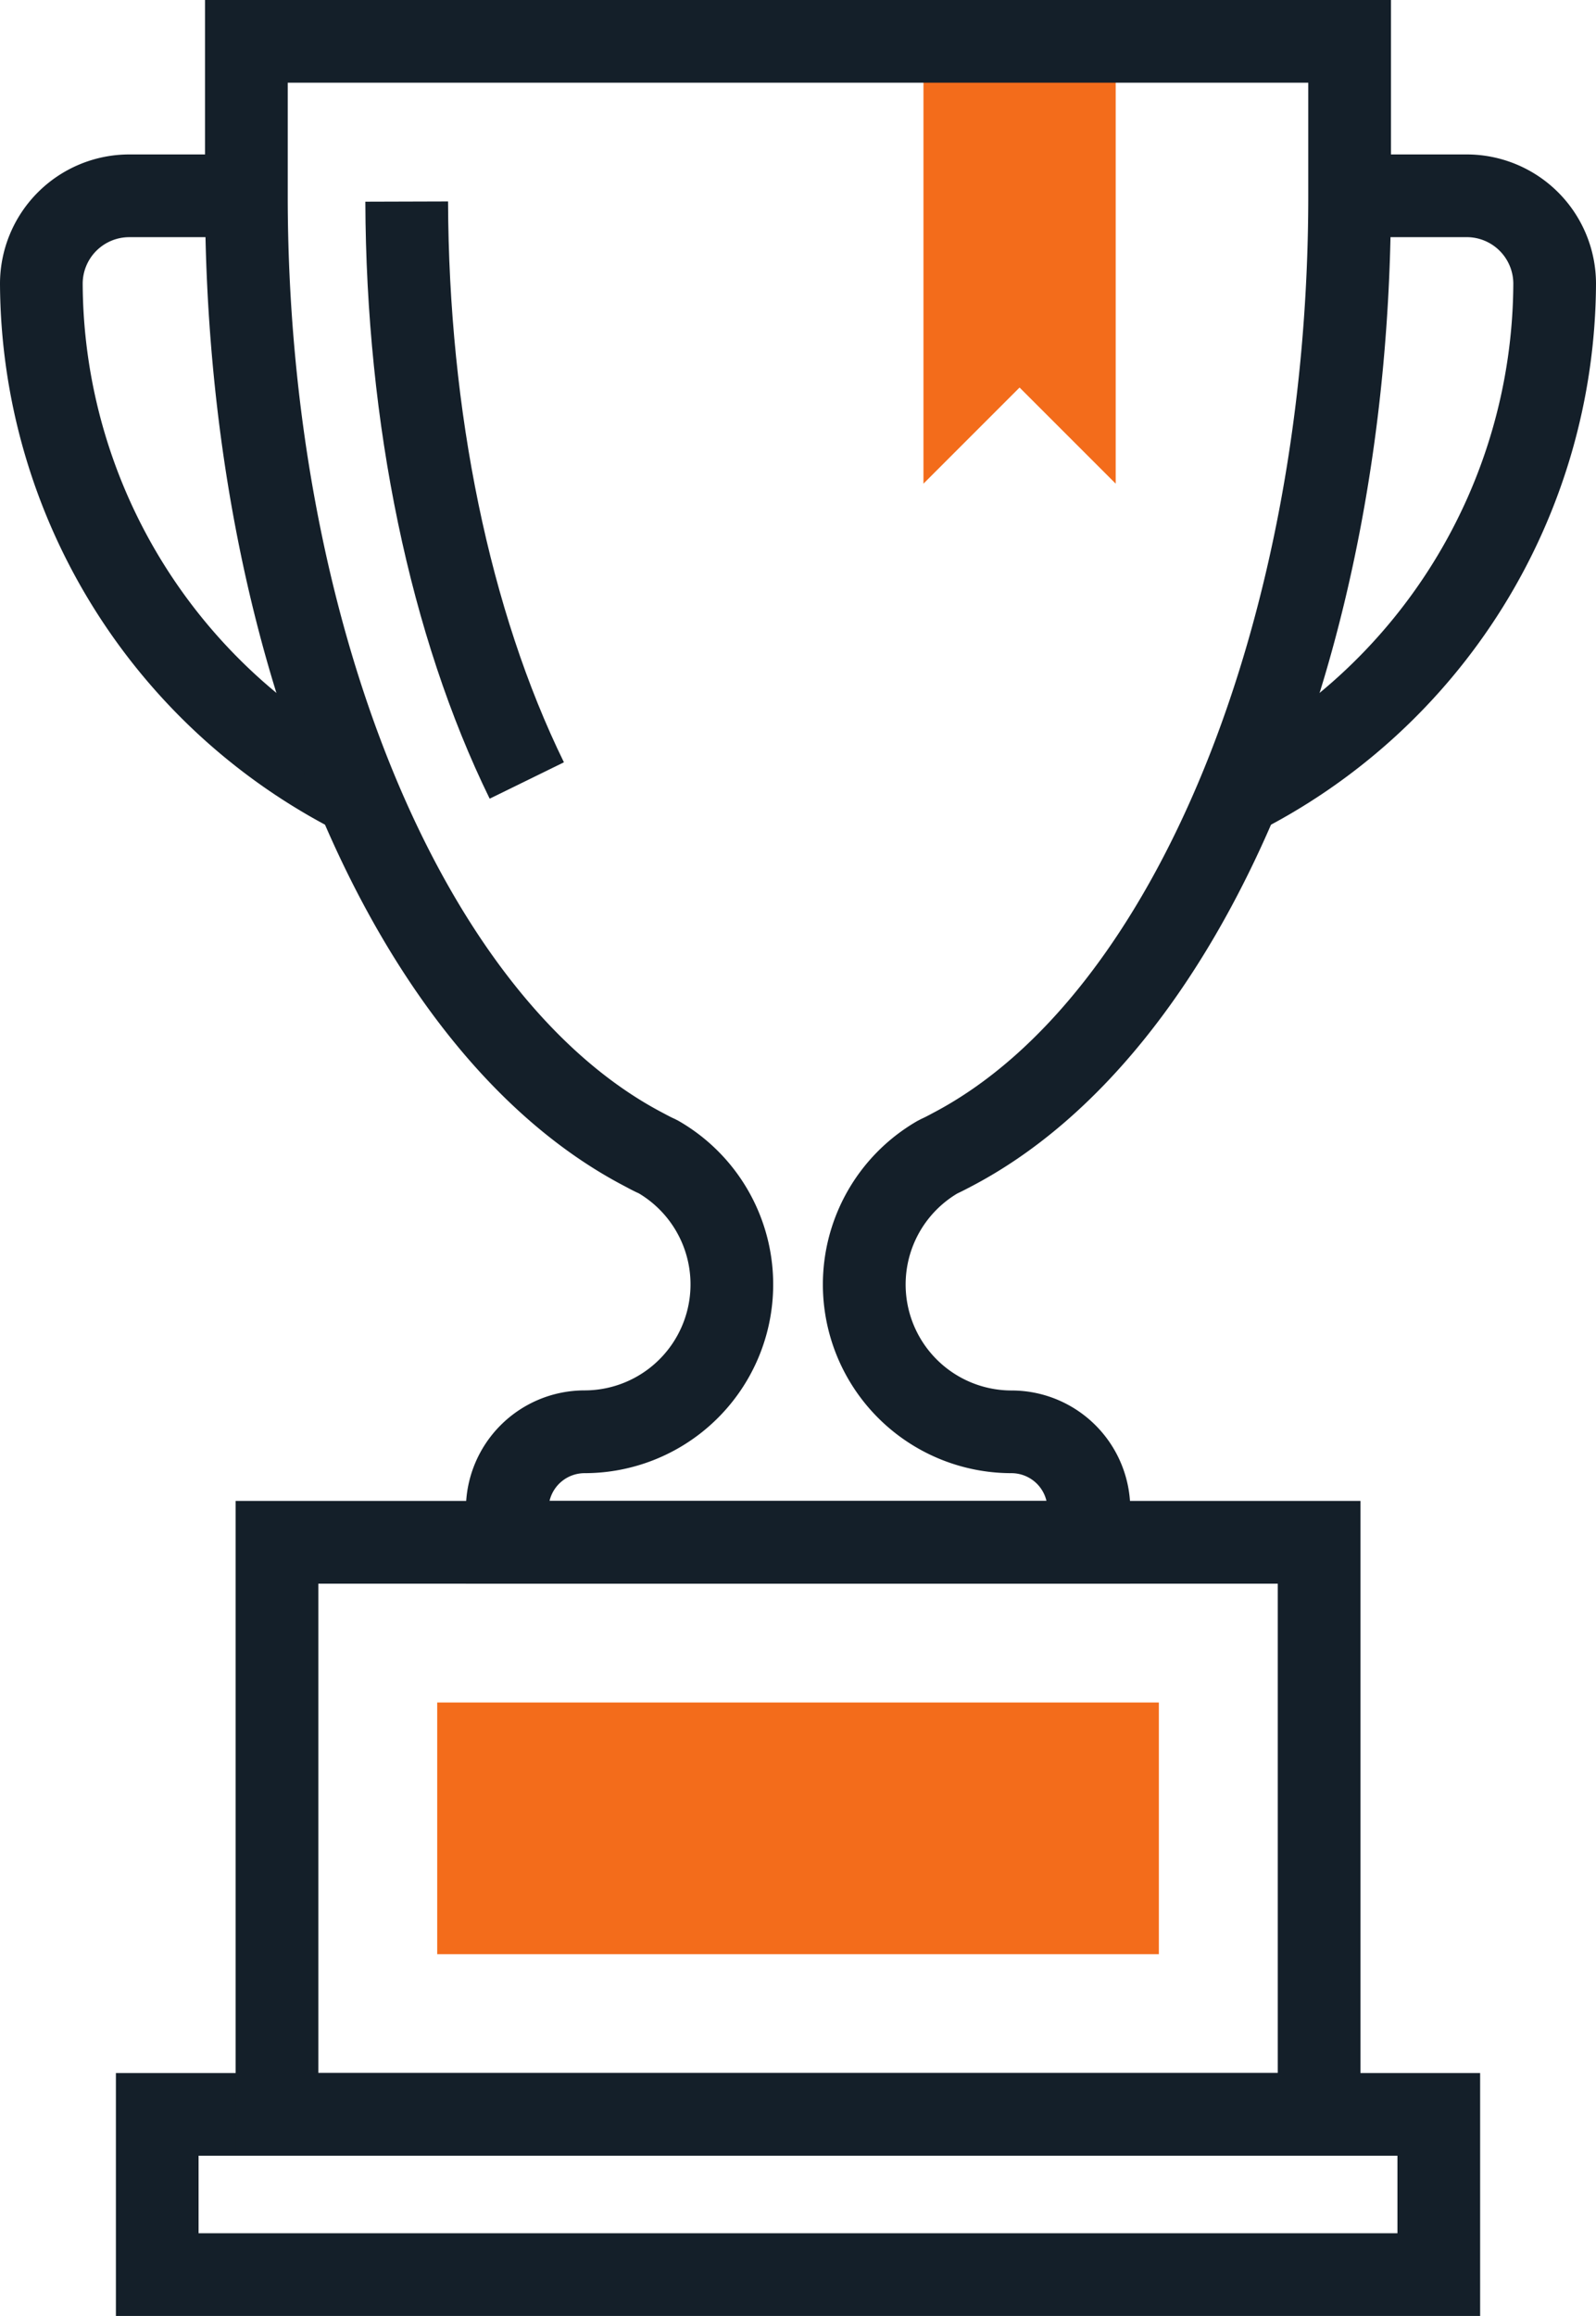
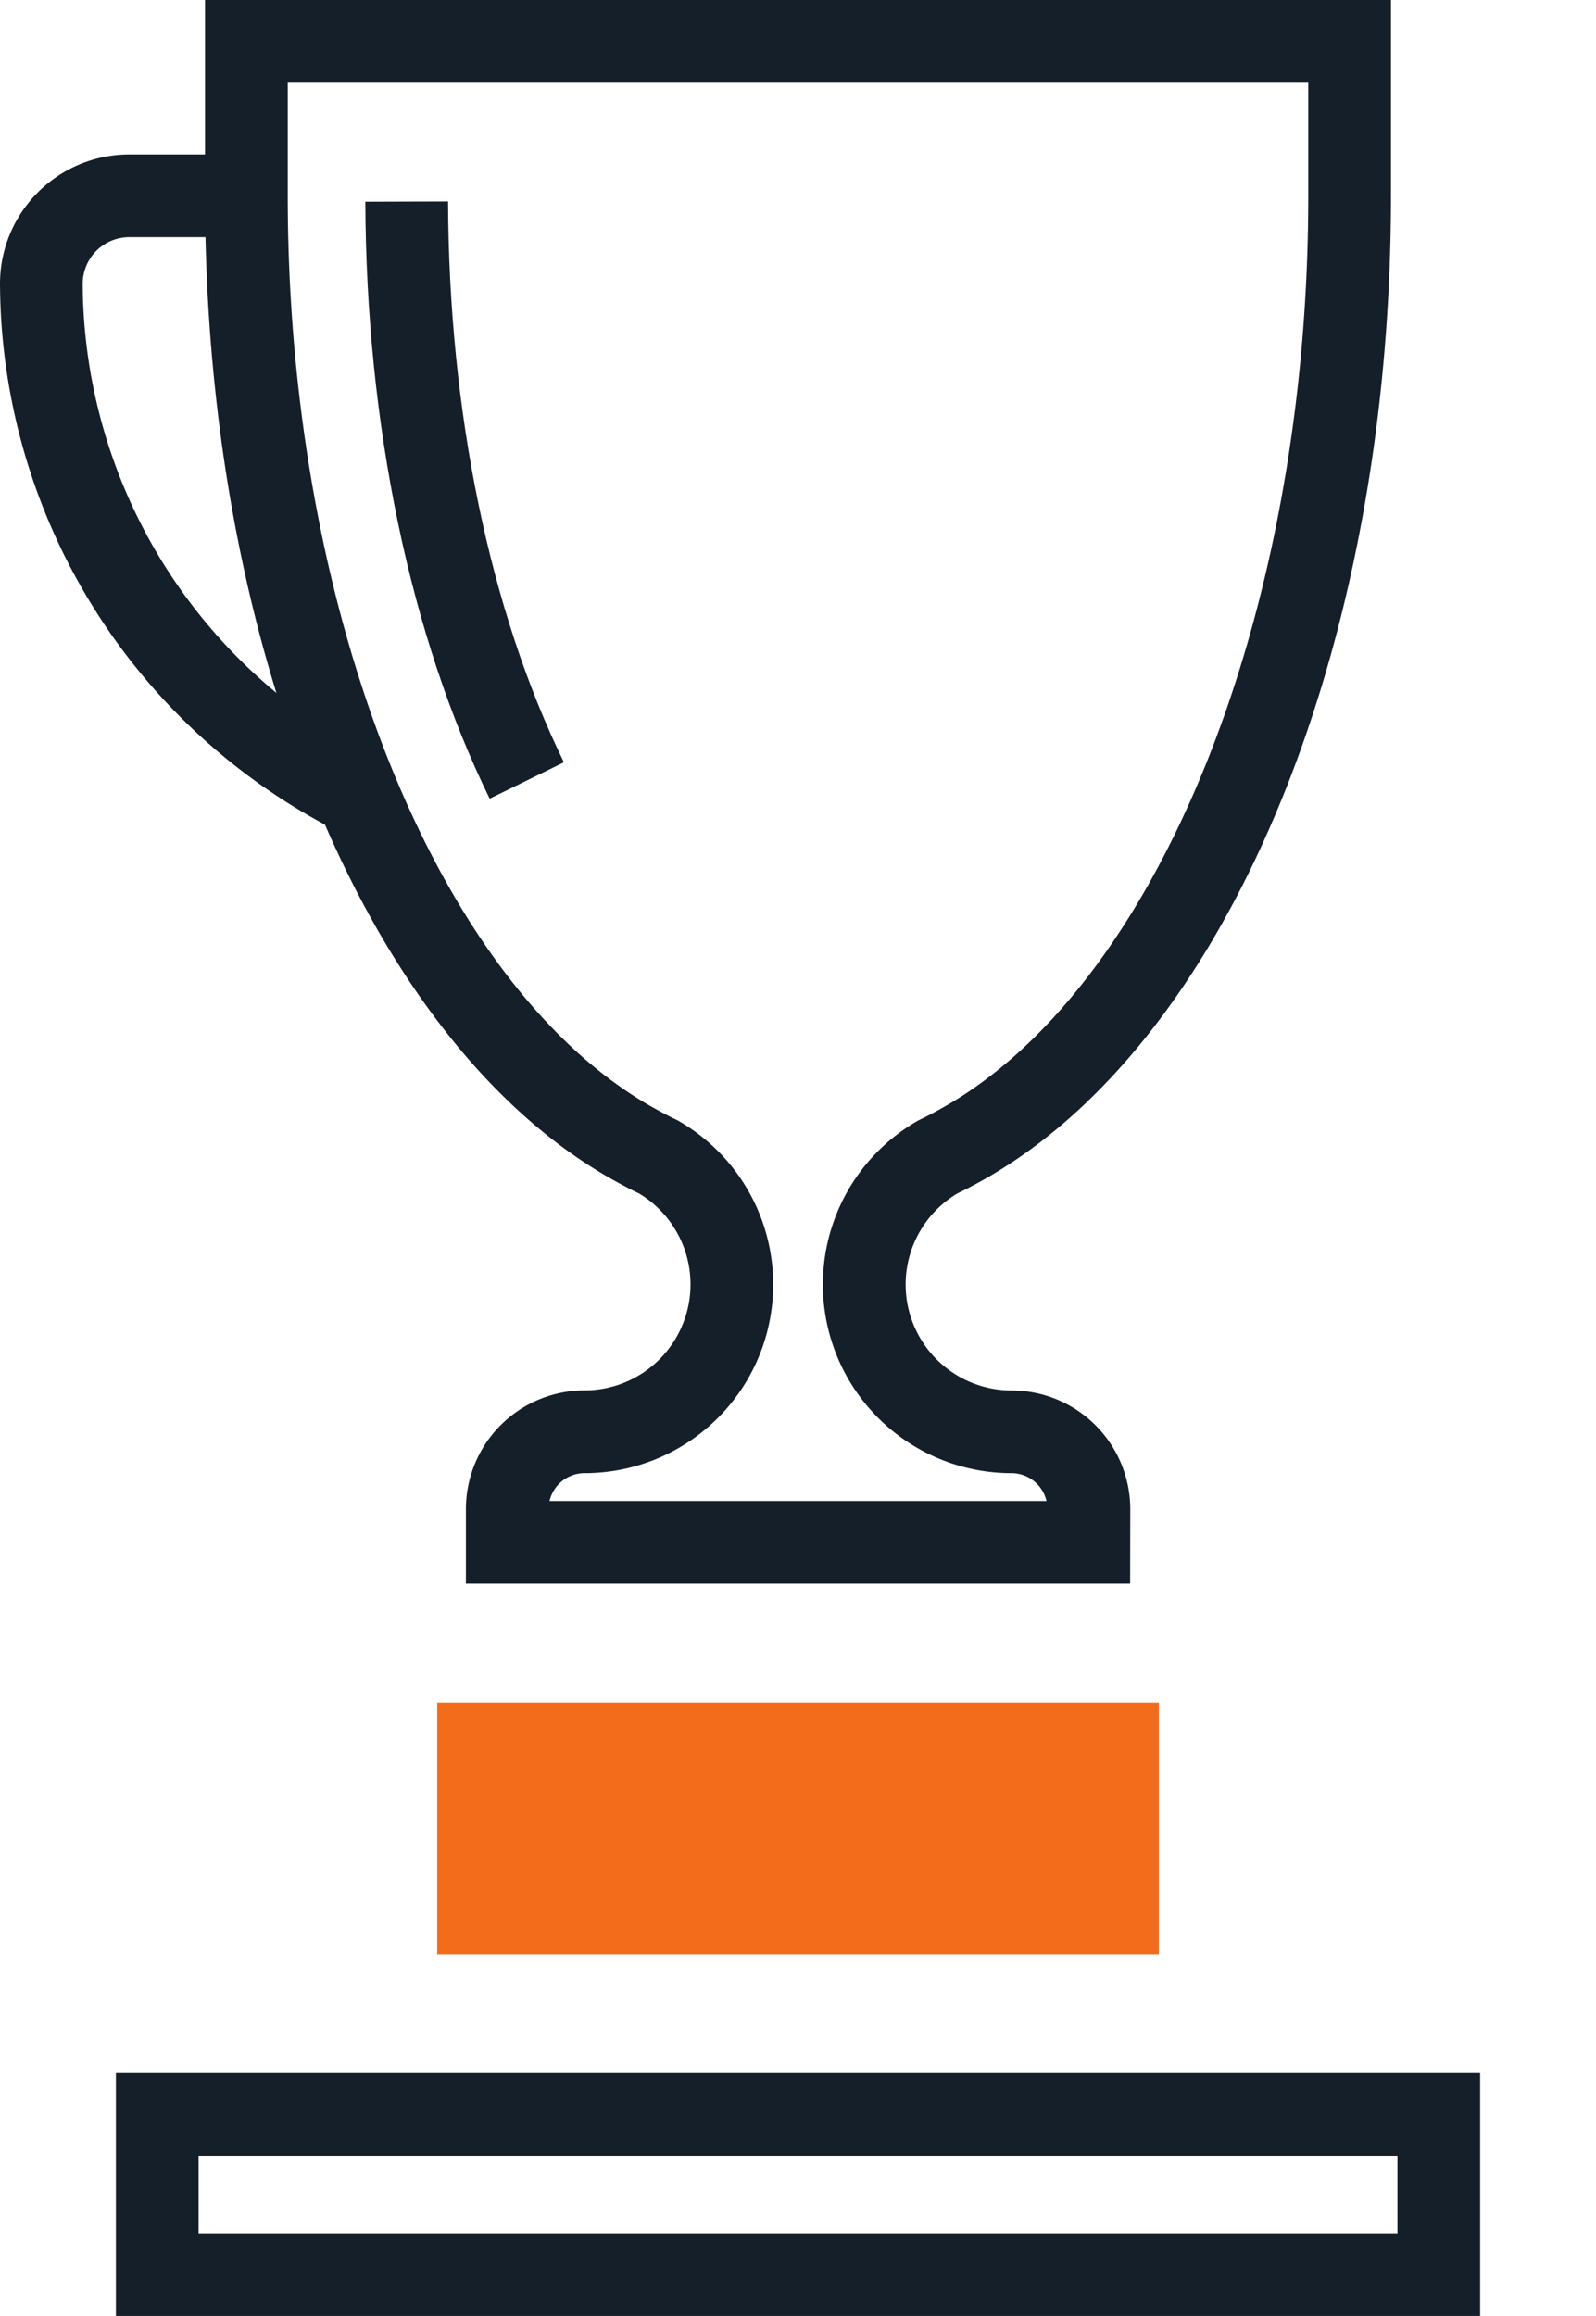
<svg xmlns="http://www.w3.org/2000/svg" width="71.259" height="103.381" viewBox="0 0 71.259 103.381">
  <g transform="translate(26.048 37.79)">
    <g transform="translate(-26.048 -37.79)">
-       <path d="M51.275,2.3v19.74l4.291-4.291,4.292,4.291V2.3Z" transform="translate(-10.044 -0.45)" fill="#f36c1b" />
      <rect width="32.222" height="11.234" transform="translate(19.52 75.997)" fill="#f36c1b" />
      <g transform="translate(0 6.894)">
-         <path d="M69.161,38.913,67.533,35.6A23.834,23.834,0,0,0,80.795,14.343a2.08,2.08,0,0,0-2.075-2.078H73.485V8.573H78.72a5.774,5.774,0,0,1,5.767,5.77A27.556,27.556,0,0,1,69.161,38.913Z" transform="translate(-13.228 -8.573)" fill="#141f29" />
        <path d="M15.327,38.913A27.557,27.557,0,0,1,0,14.343a5.775,5.775,0,0,1,5.767-5.77H11v3.693H5.767a2.08,2.08,0,0,0-2.075,2.078A23.837,23.837,0,0,0,16.954,35.6Z" transform="translate(0 -8.573)" fill="#141f29" />
      </g>
      <path d="M67.346,125.922H6.435V115.078H67.346Zm-57.22-3.692H63.654V118.77H10.126Z" transform="translate(-1.26 -22.541)" fill="#141f29" />
-       <path d="M63.306,112.549H13.084V83.319H63.306Zm-46.529-3.692H59.613V87.012H16.777Z" transform="translate(-2.563 -16.32)" fill="#141f29" />
      <path d="M52.689,70.691H23.032V67.365a5.3,5.3,0,0,1,5.3-5.3,4.732,4.732,0,0,0,2.422-8.795c-.225-.1-.448-.221-.669-.339C18.9,47.065,11.385,29.3,11.385,8.74V0H64.334V8.74c0,20.562-7.516,38.325-18.7,44.2-.222.117-.441.232-.663.336a4.731,4.731,0,0,0,2.424,8.793,5.3,5.3,0,0,1,5.3,5.3ZM26.765,67H48.954A1.608,1.608,0,0,0,47.39,65.76,8.423,8.423,0,0,1,43.2,50.032l.163-.084c.179-.08.354-.175.529-.269C53.763,44.5,60.642,27.668,60.642,8.74V3.693H15.077V8.74c0,18.927,6.879,35.758,16.73,40.928.19.1.369.2.555.281l.16.083A8.423,8.423,0,0,1,28.33,65.76,1.61,1.61,0,0,0,26.765,67Z" transform="translate(-2.23)" fill="#141f29" />
      <path d="M25.836,37.842c-3.547-7.244-5.518-16.708-5.551-26.649l3.693-.011c.03,9.392,1.867,18.283,5.173,25.036Z" transform="translate(-3.973 -2.19)" fill="#141f29" />
    </g>
  </g>
</svg>